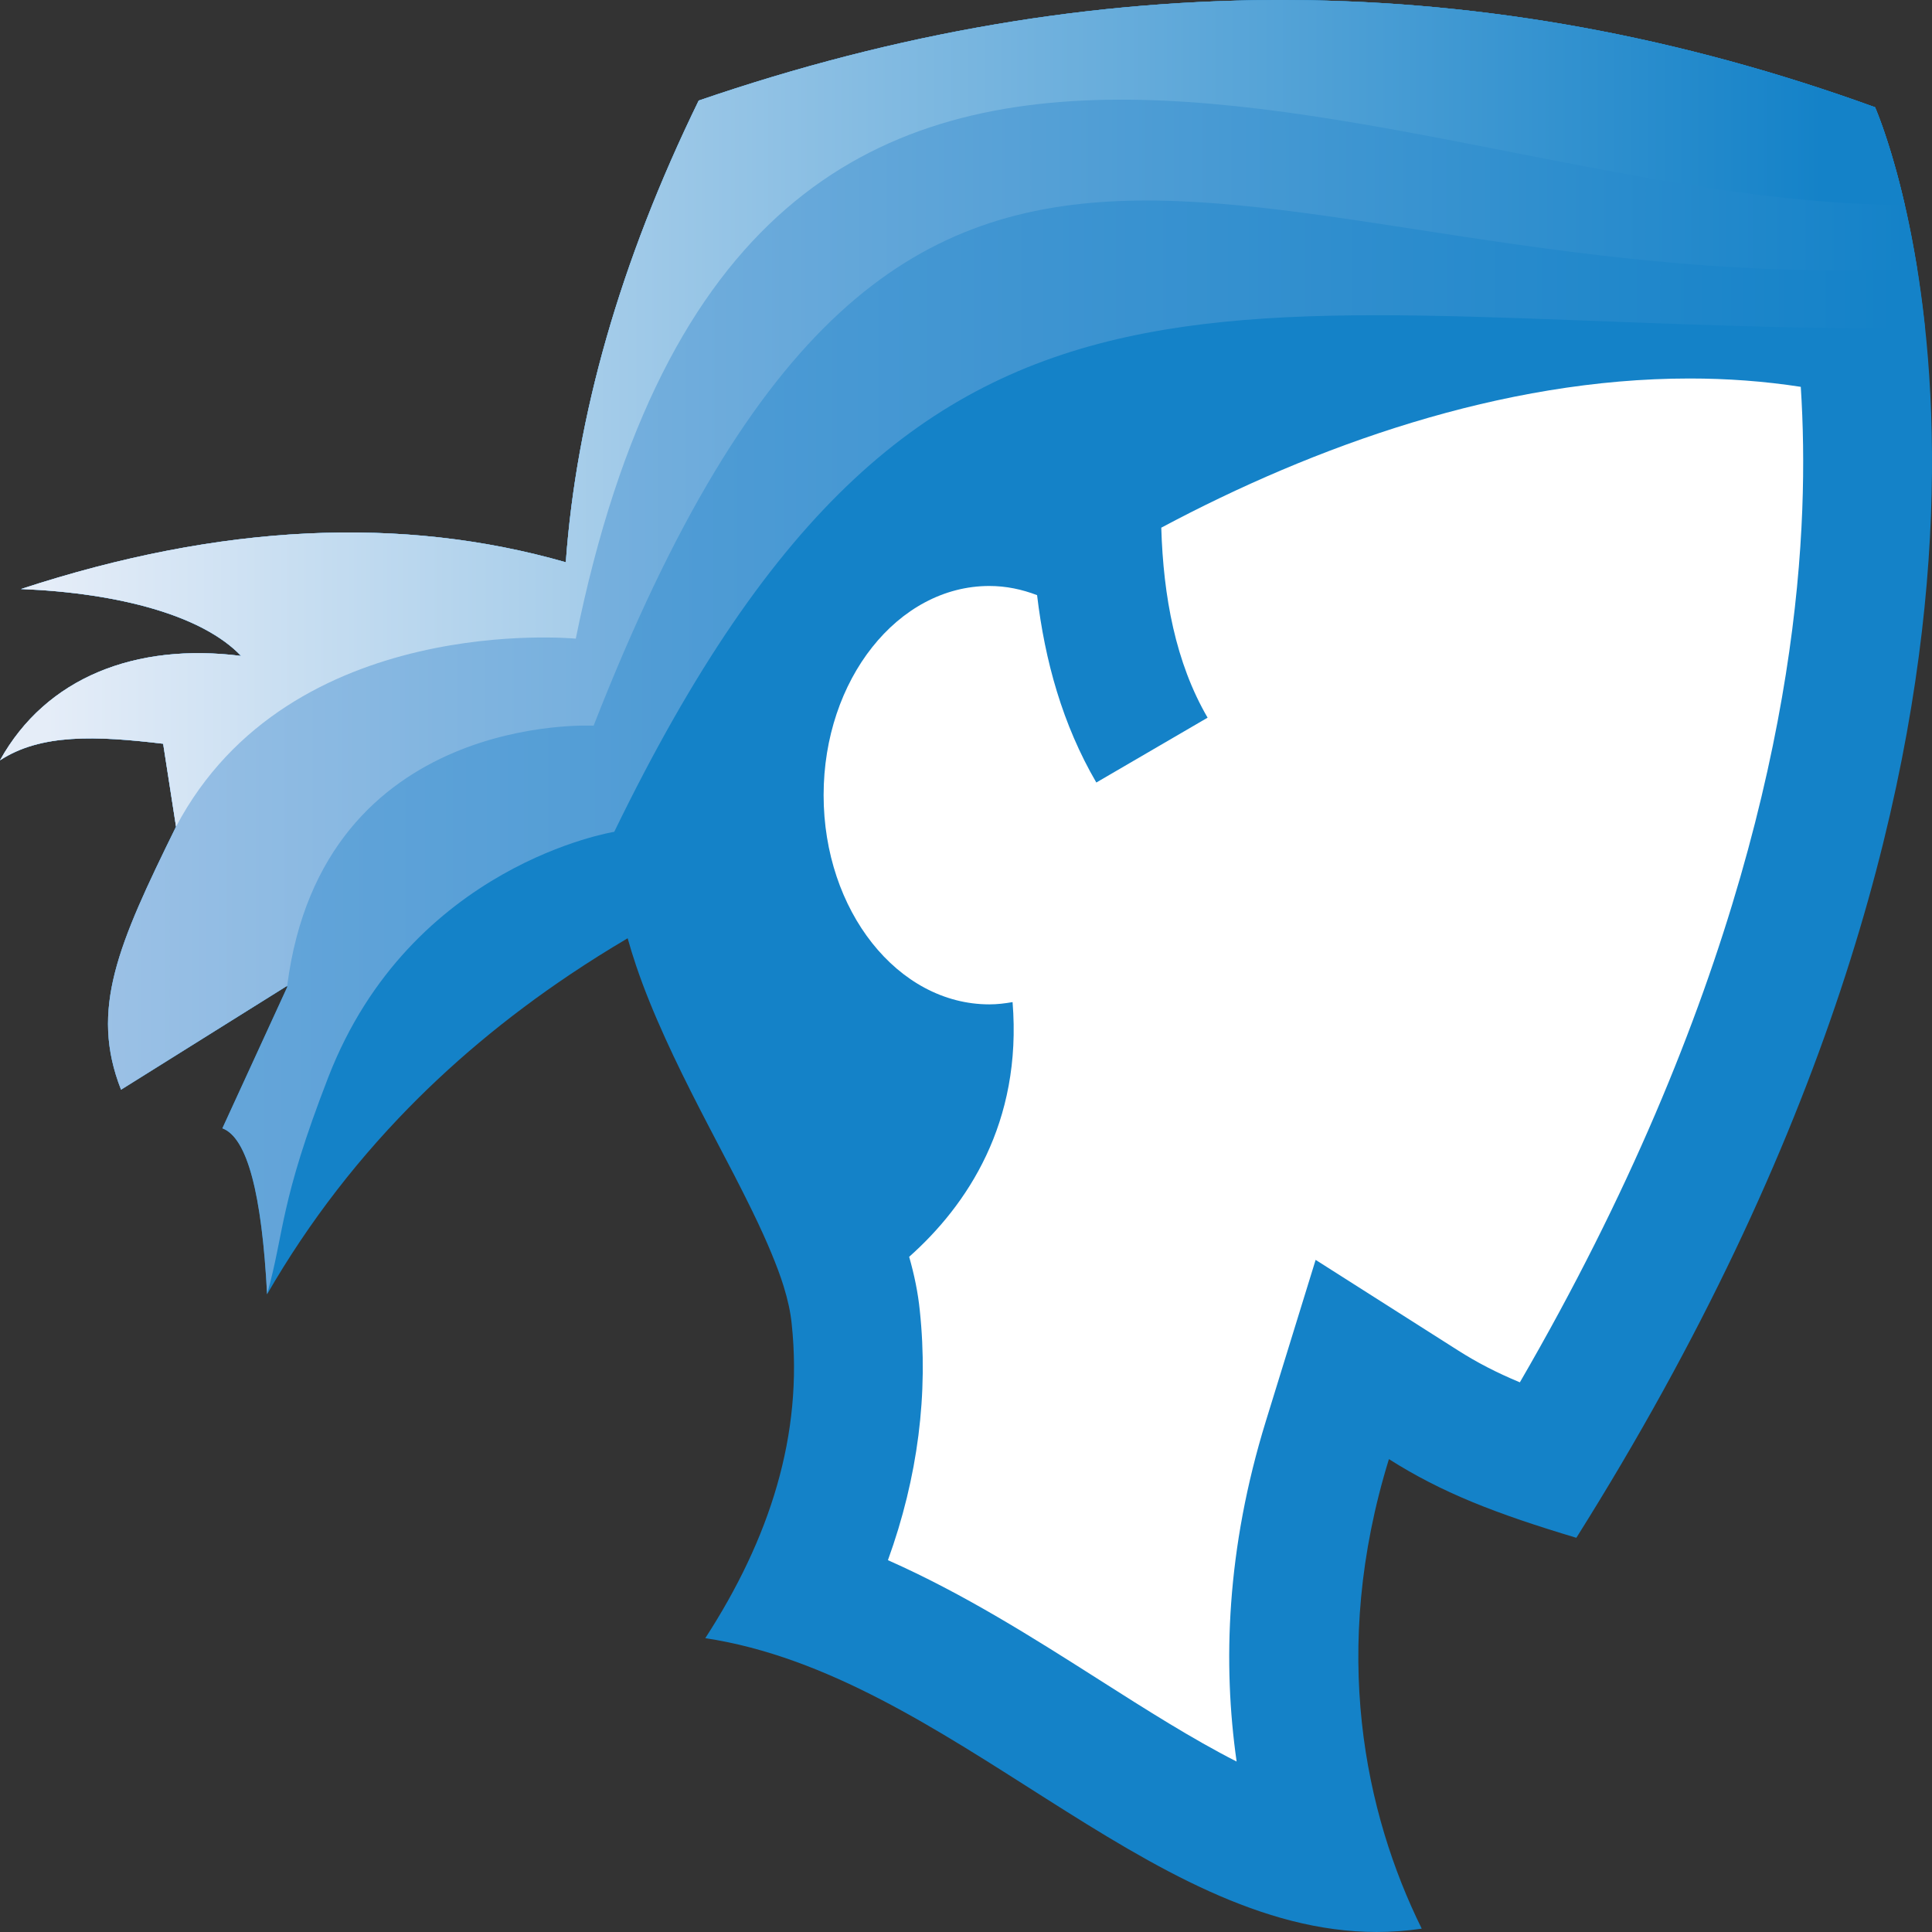
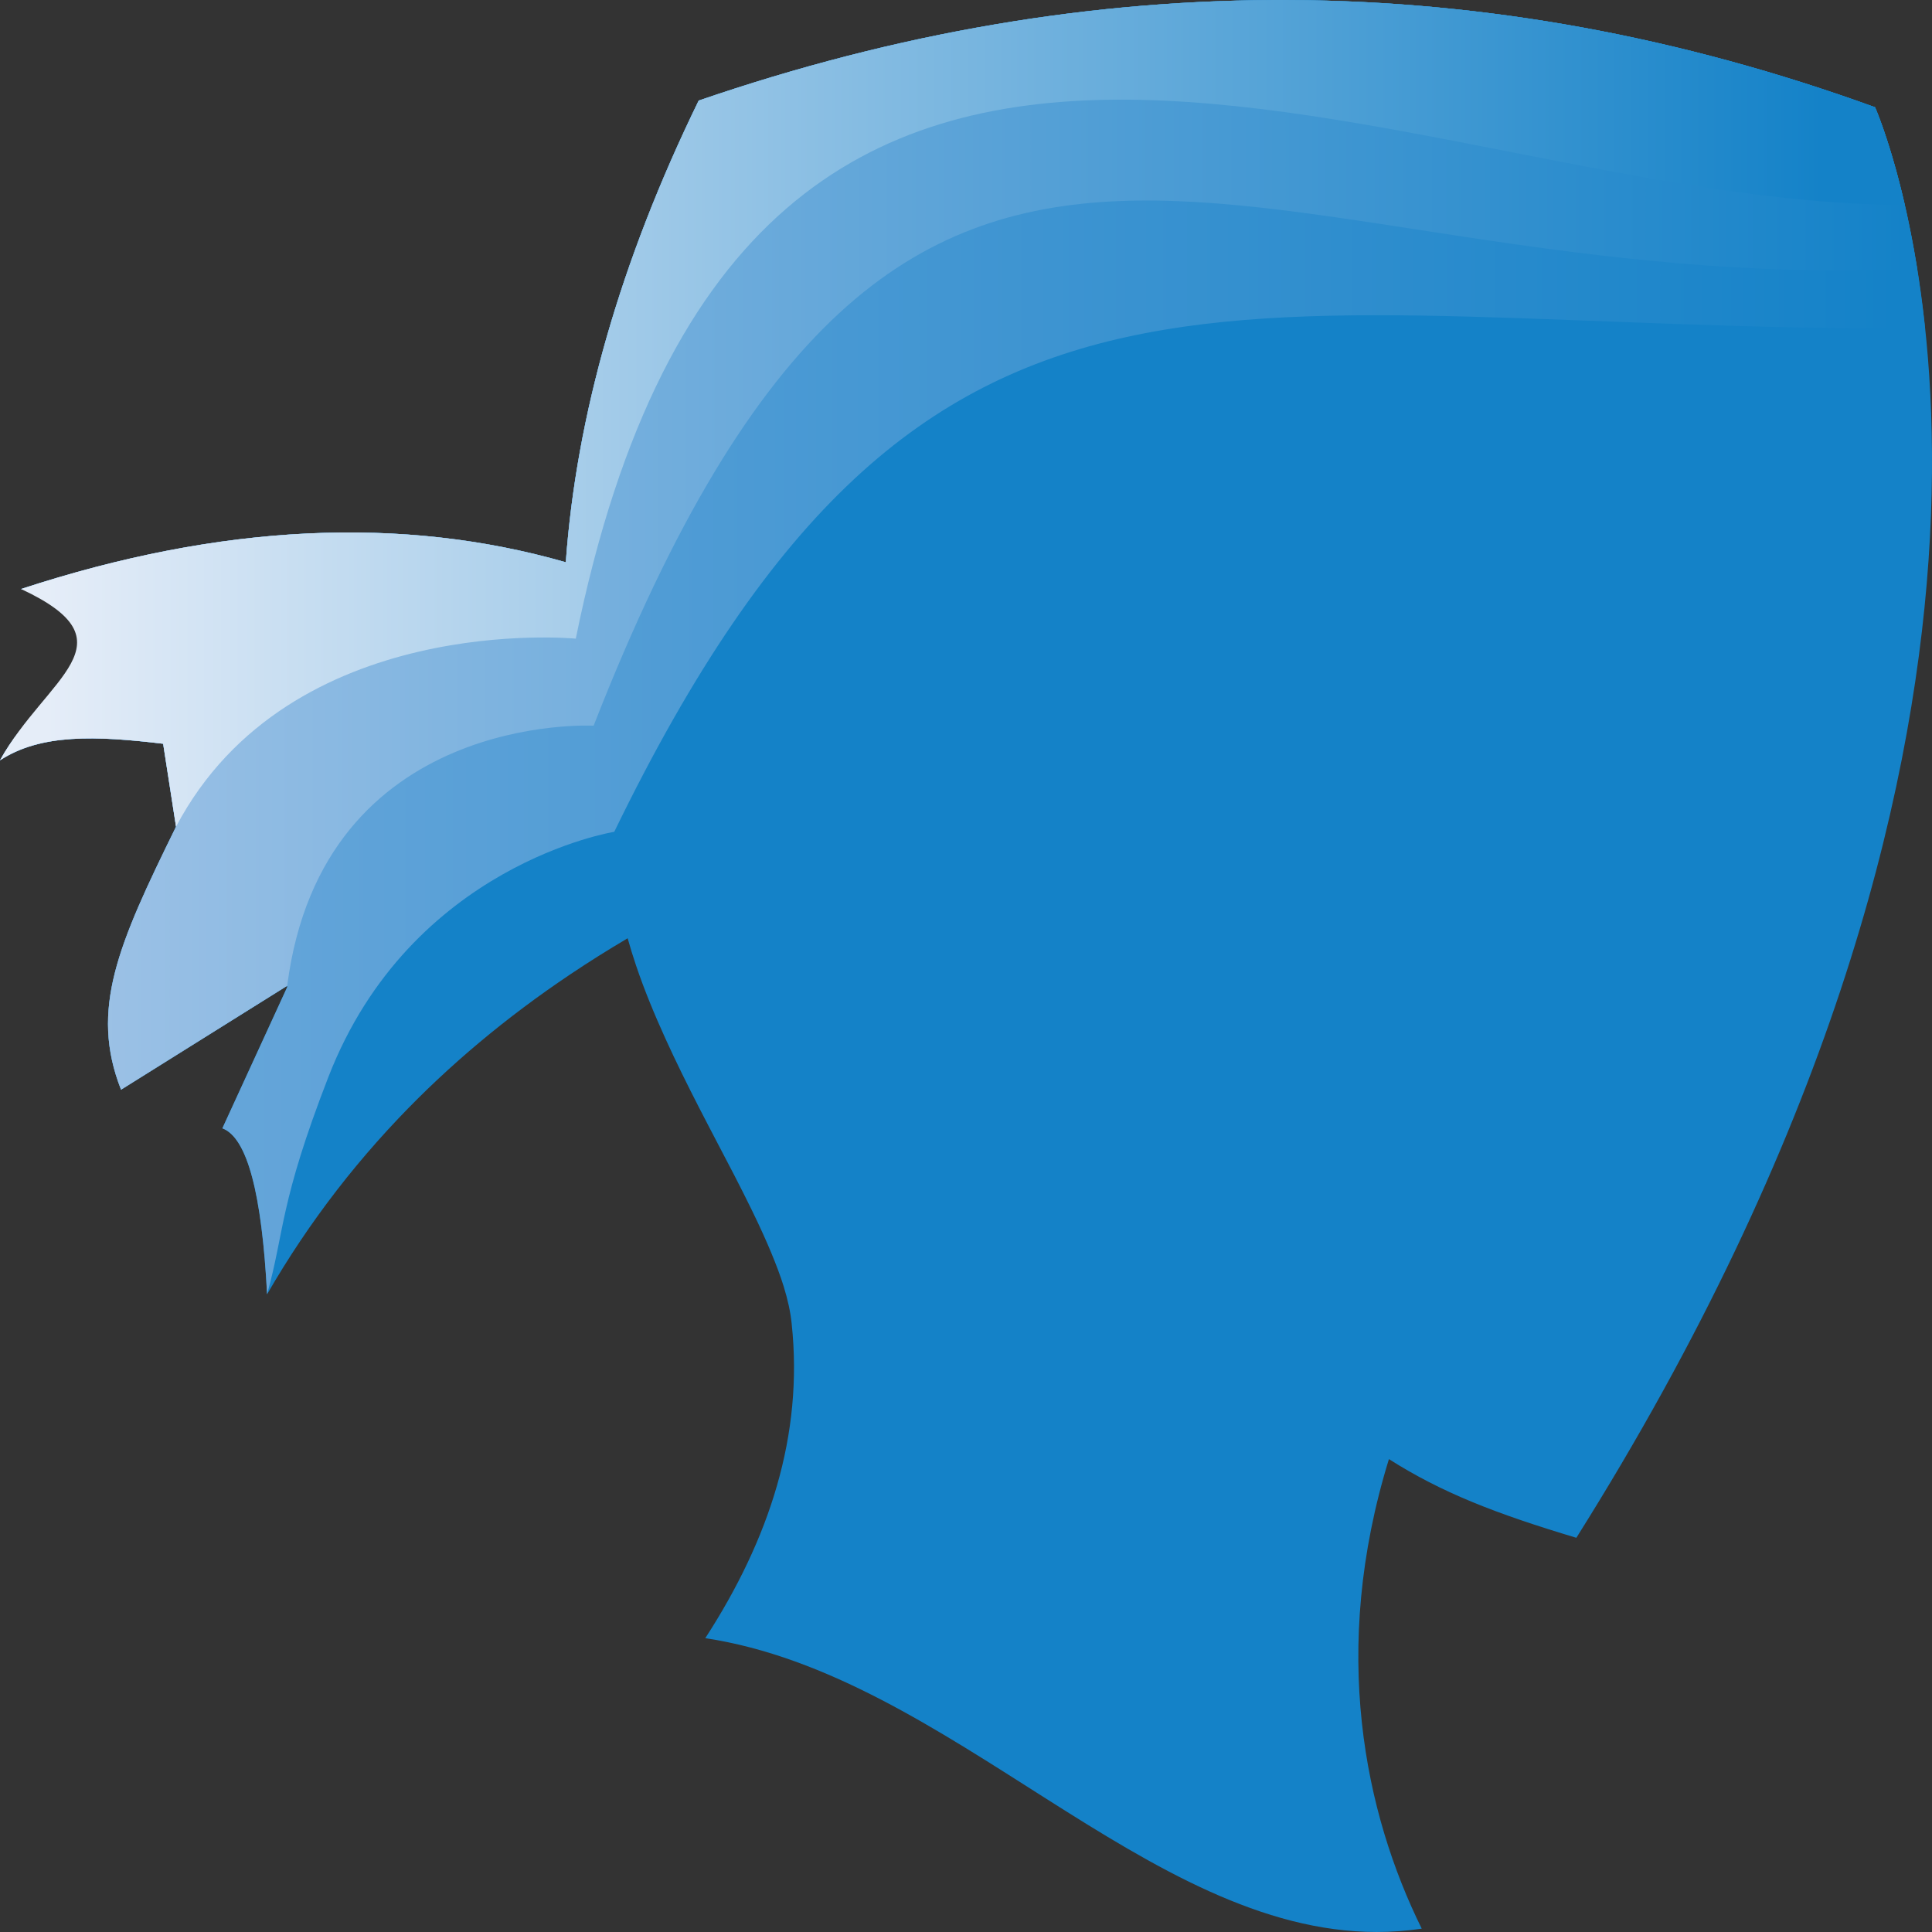
<svg xmlns="http://www.w3.org/2000/svg" width="150px" height="150px" viewBox="0 0 150 150" version="1.1">
  <rect x="0" y="0" width="150" height="150" fill="#333333" stroke="none" />
  <title>Group</title>
  <desc>Created with Sketch.</desc>
  <defs>
    <linearGradient x1="97.977%" y1="50%" x2="0.75%" y2="50%" id="linearGradient-1">
      <stop stop-color="#1482C8" offset="0%" />
      <stop stop-color="#70AADC" offset="100%" />
    </linearGradient>
    <linearGradient x1="98.623%" y1="50%" x2="1.395%" y2="50%" id="linearGradient-2">
      <stop stop-color="#1482C8" offset="0%" />
      <stop stop-color="#A2C4E7" offset="100%" />
    </linearGradient>
    <linearGradient x1="96.365%" y1="50%" x2="1.716%" y2="50%" id="linearGradient-3">
      <stop stop-color="#1482C8" offset="0%" />
      <stop stop-color="#E5EDF8" offset="100%" />
    </linearGradient>
  </defs>
  <g id="Symbols" stroke="none" stroke-width="1" fill="none" fill-rule="evenodd">
    <g id="BlueHair-Logo">
      <g id="Group" transform="translate(0, -1)">
        <path d="M122.387,120.394 C161.427,58.323 148.413,16.796 145.945,10.244 C145.942,10.237 145.94,10.23 145.937,10.223 C145.865,10.03 145.802,9.87 145.75,9.74 C145.747,9.732 145.744,9.727 145.741,9.719 C145.691,9.594 145.651,9.497 145.624,9.433 C145.619,9.422 145.62,9.423 145.616,9.414 C145.594,9.362 145.578,9.328 145.578,9.328 C144.632,8.984 143.685,8.651 142.738,8.329 C142.439,8.227 142.14,8.133 141.842,8.034 C141.191,7.817 140.54,7.598 139.889,7.392 C139.553,7.285 139.216,7.186 138.88,7.081 C138.267,6.892 137.655,6.7 137.041,6.519 C136.679,6.413 136.317,6.314 135.955,6.21 C135.366,6.042 134.779,5.871 134.19,5.71 C133.821,5.61 133.452,5.518 133.083,5.421 C132.5,5.267 131.917,5.111 131.333,4.965 C130.964,4.873 130.594,4.789 130.225,4.7 C129.642,4.56 129.059,4.417 128.476,4.285 C128.1,4.199 127.724,4.122 127.349,4.04 C126.772,3.914 126.195,3.786 125.617,3.668 C125.236,3.59 124.853,3.519 124.471,3.445 C123.9,3.333 123.328,3.22 122.757,3.116 C122.368,3.045 121.979,2.982 121.591,2.915 C121.026,2.817 120.46,2.718 119.895,2.628 C119.498,2.564 119.101,2.508 118.704,2.449 C118.146,2.365 117.589,2.28 117.032,2.204 C116.625,2.148 116.219,2.1 115.812,2.048 C115.265,1.978 114.717,1.907 114.169,1.844 C113.753,1.796 113.336,1.756 112.92,1.712 C112.38,1.656 111.841,1.598 111.301,1.548 C110.876,1.509 110.452,1.477 110.027,1.442 C109.497,1.398 108.968,1.353 108.437,1.316 C107.997,1.286 107.556,1.262 107.116,1.235 C106.602,1.205 106.088,1.173 105.573,1.149 C105.119,1.127 104.665,1.112 104.211,1.095 C103.709,1.077 103.207,1.057 102.704,1.044 C102.239,1.033 101.772,1.027 101.306,1.021 C100.817,1.014 100.327,1.006 99.838,1.004 C99.707,1.004 99.576,0.999 99.446,0.999 C99.078,0.999 98.71,1.009 98.342,1.012 C97.9,1.016 97.457,1.018 97.014,1.026 C96.511,1.036 96.006,1.052 95.502,1.067 C95.062,1.081 94.623,1.092 94.184,1.11 C93.671,1.131 93.157,1.159 92.643,1.186 C92.213,1.208 91.783,1.228 91.352,1.255 C90.832,1.288 90.312,1.328 89.792,1.367 C89.366,1.398 88.939,1.428 88.512,1.463 C87.987,1.508 87.462,1.56 86.938,1.61 C86.516,1.651 86.095,1.688 85.674,1.733 C85.14,1.79 84.607,1.854 84.073,1.917 C83.659,1.966 83.245,2.012 82.83,2.065 C82.29,2.134 81.749,2.211 81.208,2.287 C80.801,2.344 80.393,2.398 79.986,2.458 C79.434,2.541 78.882,2.632 78.329,2.722 C77.932,2.786 77.536,2.847 77.139,2.915 C76.572,3.011 76.006,3.117 75.439,3.222 C75.056,3.292 74.673,3.358 74.29,3.432 C73.716,3.543 73.142,3.663 72.568,3.781 C72.189,3.859 71.81,3.933 71.431,4.014 C70.849,4.139 70.266,4.273 69.683,4.406 C69.314,4.49 68.945,4.569 68.576,4.656 C67.973,4.798 67.369,4.951 66.765,5.102 C66.416,5.189 66.067,5.271 65.718,5.361 C65.091,5.522 64.464,5.694 63.837,5.865 C63.51,5.954 63.182,6.037 62.855,6.129 C62.214,6.308 61.573,6.497 60.931,6.686 C60.616,6.778 60.301,6.865 59.985,6.96 C59.289,7.169 58.593,7.39 57.897,7.61 C57.637,7.692 57.378,7.769 57.118,7.852 C56.162,8.16 55.205,8.478 54.247,8.807 C53.481,10.379 52.758,11.94 52.077,13.493 C51.737,14.269 51.408,15.042 51.089,15.813 C49.813,18.897 48.707,21.943 47.768,24.95 C45.656,31.714 44.388,38.282 43.929,44.653 C43.192,44.441 42.449,44.248 41.702,44.065 C41.465,44.007 41.225,43.956 40.987,43.901 C40.472,43.782 39.957,43.666 39.438,43.561 C39.156,43.504 38.872,43.451 38.589,43.398 C38.102,43.307 37.614,43.221 37.123,43.141 C36.833,43.094 36.542,43.048 36.251,43.005 C35.745,42.931 35.237,42.865 34.726,42.803 C34.455,42.77 34.184,42.735 33.911,42.706 C33.302,42.64 32.689,42.586 32.074,42.539 C31.902,42.525 31.73,42.506 31.556,42.495 C30.764,42.44 29.967,42.4 29.165,42.375 C28.978,42.369 28.788,42.37 28.6,42.366 C28.103,42.354 27.606,42.34 27.105,42.34 C27.009,42.34 26.909,42.347 26.813,42.347 C26.129,42.35 25.439,42.37 24.748,42.394 C24.488,42.403 24.229,42.404 23.967,42.416 C23.017,42.46 22.062,42.523 21.1,42.607 C20.852,42.628 20.599,42.661 20.35,42.685 C19.629,42.755 18.906,42.831 18.177,42.922 C17.808,42.969 17.436,43.026 17.066,43.079 C16.448,43.166 15.829,43.257 15.206,43.36 C14.802,43.427 14.395,43.501 13.989,43.575 C13.388,43.684 12.785,43.799 12.179,43.922 C11.765,44.007 11.349,44.094 10.933,44.186 C10.316,44.321 9.695,44.467 9.073,44.618 C8.67,44.715 8.267,44.811 7.862,44.915 C7.18,45.089 6.494,45.279 5.806,45.472 C5.459,45.569 5.113,45.66 4.764,45.763 C3.735,46.063 2.7,46.381 1.658,46.723 C1.65,46.725 1.642,46.727 1.634,46.73 C4.875,46.862 7.895,47.257 10.532,47.901 C10.73,47.95 10.925,48 11.118,48.051 C11.655,48.193 12.172,48.346 12.672,48.51 C13.246,48.698 13.796,48.9 14.318,49.116 C16.158,49.879 17.663,50.815 18.719,51.925 C18.712,51.925 18.705,51.924 18.698,51.923 C18.164,51.856 17.637,51.807 17.115,51.771 C16.942,51.759 16.773,51.757 16.601,51.749 C16.245,51.732 15.889,51.717 15.538,51.714 C15.49,51.714 15.439,51.709 15.391,51.709 C15.123,51.709 14.86,51.722 14.595,51.73 C14.466,51.735 14.335,51.734 14.206,51.741 C13.761,51.763 13.321,51.797 12.887,51.845 C12.791,51.855 12.698,51.872 12.603,51.884 C12.264,51.926 11.928,51.973 11.597,52.03 C11.449,52.056 11.303,52.088 11.156,52.117 C10.882,52.171 10.61,52.228 10.341,52.293 C10.184,52.331 10.03,52.373 9.875,52.415 C9.62,52.484 9.368,52.557 9.119,52.636 C8.966,52.685 8.814,52.734 8.664,52.787 C8.413,52.873 8.167,52.967 7.924,53.065 C7.785,53.12 7.645,53.173 7.509,53.232 C7.241,53.348 6.979,53.473 6.719,53.602 C6.615,53.653 6.509,53.7 6.406,53.754 C6.047,53.941 5.695,54.14 5.353,54.353 C5.309,54.381 5.268,54.413 5.224,54.44 C4.929,54.628 4.641,54.825 4.361,55.032 C4.252,55.112 4.147,55.199 4.04,55.283 C3.83,55.447 3.622,55.614 3.42,55.79 C3.303,55.891 3.19,55.997 3.076,56.102 C2.892,56.273 2.711,56.447 2.534,56.628 C2.422,56.743 2.31,56.859 2.201,56.978 C2.029,57.165 1.863,57.359 1.699,57.557 C1.598,57.678 1.496,57.798 1.399,57.923 C1.228,58.143 1.064,58.371 0.903,58.602 C0.824,58.715 0.741,58.824 0.665,58.94 C0.433,59.291 0.21,59.653 -0,60.03 C0.357,59.796 0.732,59.6 1.116,59.42 C1.192,59.385 1.266,59.349 1.342,59.316 C1.718,59.152 2.107,59.01 2.509,58.892 C2.583,58.87 2.66,58.852 2.736,58.831 C3.124,58.725 3.522,58.636 3.933,58.566 C3.977,58.559 4.019,58.548 4.063,58.541 C4.501,58.472 4.955,58.425 5.418,58.391 C5.521,58.383 5.624,58.375 5.728,58.37 C6.183,58.343 6.649,58.33 7.128,58.331 C7.261,58.331 7.399,58.338 7.533,58.34 C7.921,58.348 8.314,58.36 8.716,58.382 C8.9,58.392 9.086,58.404 9.272,58.416 C9.658,58.443 10.051,58.474 10.449,58.51 C10.617,58.526 10.783,58.54 10.954,58.557 C11.515,58.612 12.083,58.674 12.667,58.744 L13.667,65.183 C13.106,66.326 12.579,67.405 12.093,68.43 C11.12,70.48 10.308,72.315 9.695,74.018 C9.541,74.444 9.4,74.861 9.272,75.271 C8.12,78.966 8.018,82.095 9.398,85.602 L22.298,77.536 L22.298,77.641 L19.782,83.122 L17.265,88.602 C17.508,88.693 17.737,88.841 17.954,89.045 C18.063,89.147 18.169,89.263 18.271,89.393 C18.578,89.784 18.857,90.301 19.109,90.943 C19.361,91.585 19.585,92.353 19.783,93.244 C19.905,93.795 20.015,94.399 20.117,95.044 C20.29,96.139 20.435,97.362 20.551,98.725 C20.624,99.591 20.687,100.512 20.738,101.486 C21.555,100.07 22.415,98.689 23.319,97.341 C25.127,94.645 27.107,92.084 29.262,89.655 C29.802,89.047 30.351,88.448 30.912,87.857 C34.837,83.72 39.298,79.983 44.305,76.629 C45.735,75.671 47.21,74.744 48.73,73.847 C48.928,74.557 49.148,75.266 49.387,75.973 C50.03,77.878 50.816,79.772 51.666,81.642 C51.866,82.081 52.068,82.519 52.275,82.956 C53.15,84.802 54.075,86.62 54.994,88.384 C55.681,89.703 56.363,90.994 57.012,92.249 C57.494,93.183 57.949,94.089 58.385,94.98 C58.694,95.613 58.986,96.234 59.262,96.843 C59.487,97.339 59.698,97.827 59.896,98.306 C60.261,99.19 60.591,100.052 60.843,100.87 C61.16,101.897 61.377,102.87 61.466,103.779 C62.385,112.404 59.748,120.486 54.758,128.187 C73.771,131.06 89.033,150.999 106.887,150.999 C108.041,150.999 109.205,150.916 110.383,150.74 C105.966,141.798 103.25,129.144 107.836,114.285 C111.922,116.882 116.102,118.51 122.387,120.394" id="Fill-1" fill="#1482C8" />
-         <path d="M90.161,41.969 C90.32,47.312 91.271,52.453 93.758,56.72 L85.118,61.755 C82.493,57.252 81.122,52.293 80.519,47.207 C79.345,46.757 78.107,46.495 76.815,46.495 C69.707,46.495 63.945,53.768 63.945,62.737 C63.945,71.706 69.707,78.979 76.815,78.979 C77.428,78.979 78.026,78.906 78.616,78.803 C79.375,88.182 75.073,94.594 70.587,98.578 C70.986,99.976 71.274,101.366 71.413,102.751 C72.096,109.215 71.266,115.699 68.939,122.132 C74.857,124.751 80.284,128.201 85.307,131.396 C88.987,133.737 92.57,136.015 96.011,137.766 C94.926,130.172 95.216,121.266 98.281,111.336 L102.145,98.816 L113.201,105.846 C114.657,106.772 116.157,107.556 118.002,108.324 C134.991,79.049 139.36,55.533 139.928,40.569 C140.061,37.082 139.998,33.898 139.812,31.034 C136.947,30.591 134.065,30.386 131.181,30.386 C116.591,30.386 102.025,35.641 90.161,41.969" id="Fill-4" fill="#FFFFFF" />
        <path d="M47.69,65.582 C72.221,15.09 95.228,26.668 149.46,26.517 C148.286,15.401 145.578,9.328 145.578,9.328 C115.543,-1.582 85.098,-1.79 54.247,8.808 C48.117,21.379 44.745,33.327 43.928,44.654 C31.26,41.018 17.162,41.64 1.633,46.731 C9.296,47.043 15.755,48.809 18.718,51.926 C10.546,50.888 3.576,53.588 0,60.031 C3.167,57.952 7.457,58.122 12.667,58.744 L13.667,65.184 C9.172,74.327 6.945,79.369 9.397,85.603 L22.297,77.537 L22.297,77.642 L17.264,88.603 C19.205,89.33 20.329,93.694 20.737,101.486 C22.109,96.573 21.672,94.475 25.494,84.622 C31.901,68.1 47.69,65.582 47.69,65.582" id="Fill-7" fill="url(#linearGradient-1)" />
        <path d="M145.578,9.328 C115.543,-1.582 85.099,-1.79 54.247,8.808 C48.118,21.379 44.745,33.327 43.929,44.654 C31.261,41.018 17.162,41.639 1.634,46.731 C9.297,47.043 15.756,48.809 18.719,51.926 C10.547,50.888 3.577,53.588 -0,60.031 C3.167,57.952 7.457,58.121 12.667,58.744 L13.667,65.184 C9.173,74.326 6.946,79.368 9.398,85.603 L22.298,77.536 C25.036,56.2 46.088,57.343 46.088,57.343 C70.935,-6.199 95.786,24.085 148.849,21.885 C147.539,13.731 145.578,9.328 145.578,9.328 Z" id="Fill-10" fill="url(#linearGradient-2)" />
-         <path d="M147.888,16.91 C146.751,11.959 145.578,9.327 145.578,9.327 C115.543,-1.582 85.099,-1.79 54.247,8.807 C48.117,21.379 44.745,33.327 43.929,44.653 C31.261,41.017 17.162,41.639 1.634,46.73 C9.297,47.043 15.756,48.808 18.719,51.926 C10.547,50.888 3.576,53.588 -0,60.03 C3.167,57.952 7.457,58.121 12.667,58.743 L13.667,65.183 C22.519,48.419 44.703,50.585 44.703,50.585 C58.238,-16.056 108.809,16.861 147.888,16.91" id="Fill-13" fill="url(#linearGradient-3)" />
+         <path d="M147.888,16.91 C146.751,11.959 145.578,9.327 145.578,9.327 C115.543,-1.582 85.099,-1.79 54.247,8.807 C48.117,21.379 44.745,33.327 43.929,44.653 C31.261,41.017 17.162,41.639 1.634,46.73 C10.547,50.888 3.576,53.588 -0,60.03 C3.167,57.952 7.457,58.121 12.667,58.743 L13.667,65.183 C22.519,48.419 44.703,50.585 44.703,50.585 C58.238,-16.056 108.809,16.861 147.888,16.91" id="Fill-13" fill="url(#linearGradient-3)" />
      </g>
    </g>
  </g>
</svg>